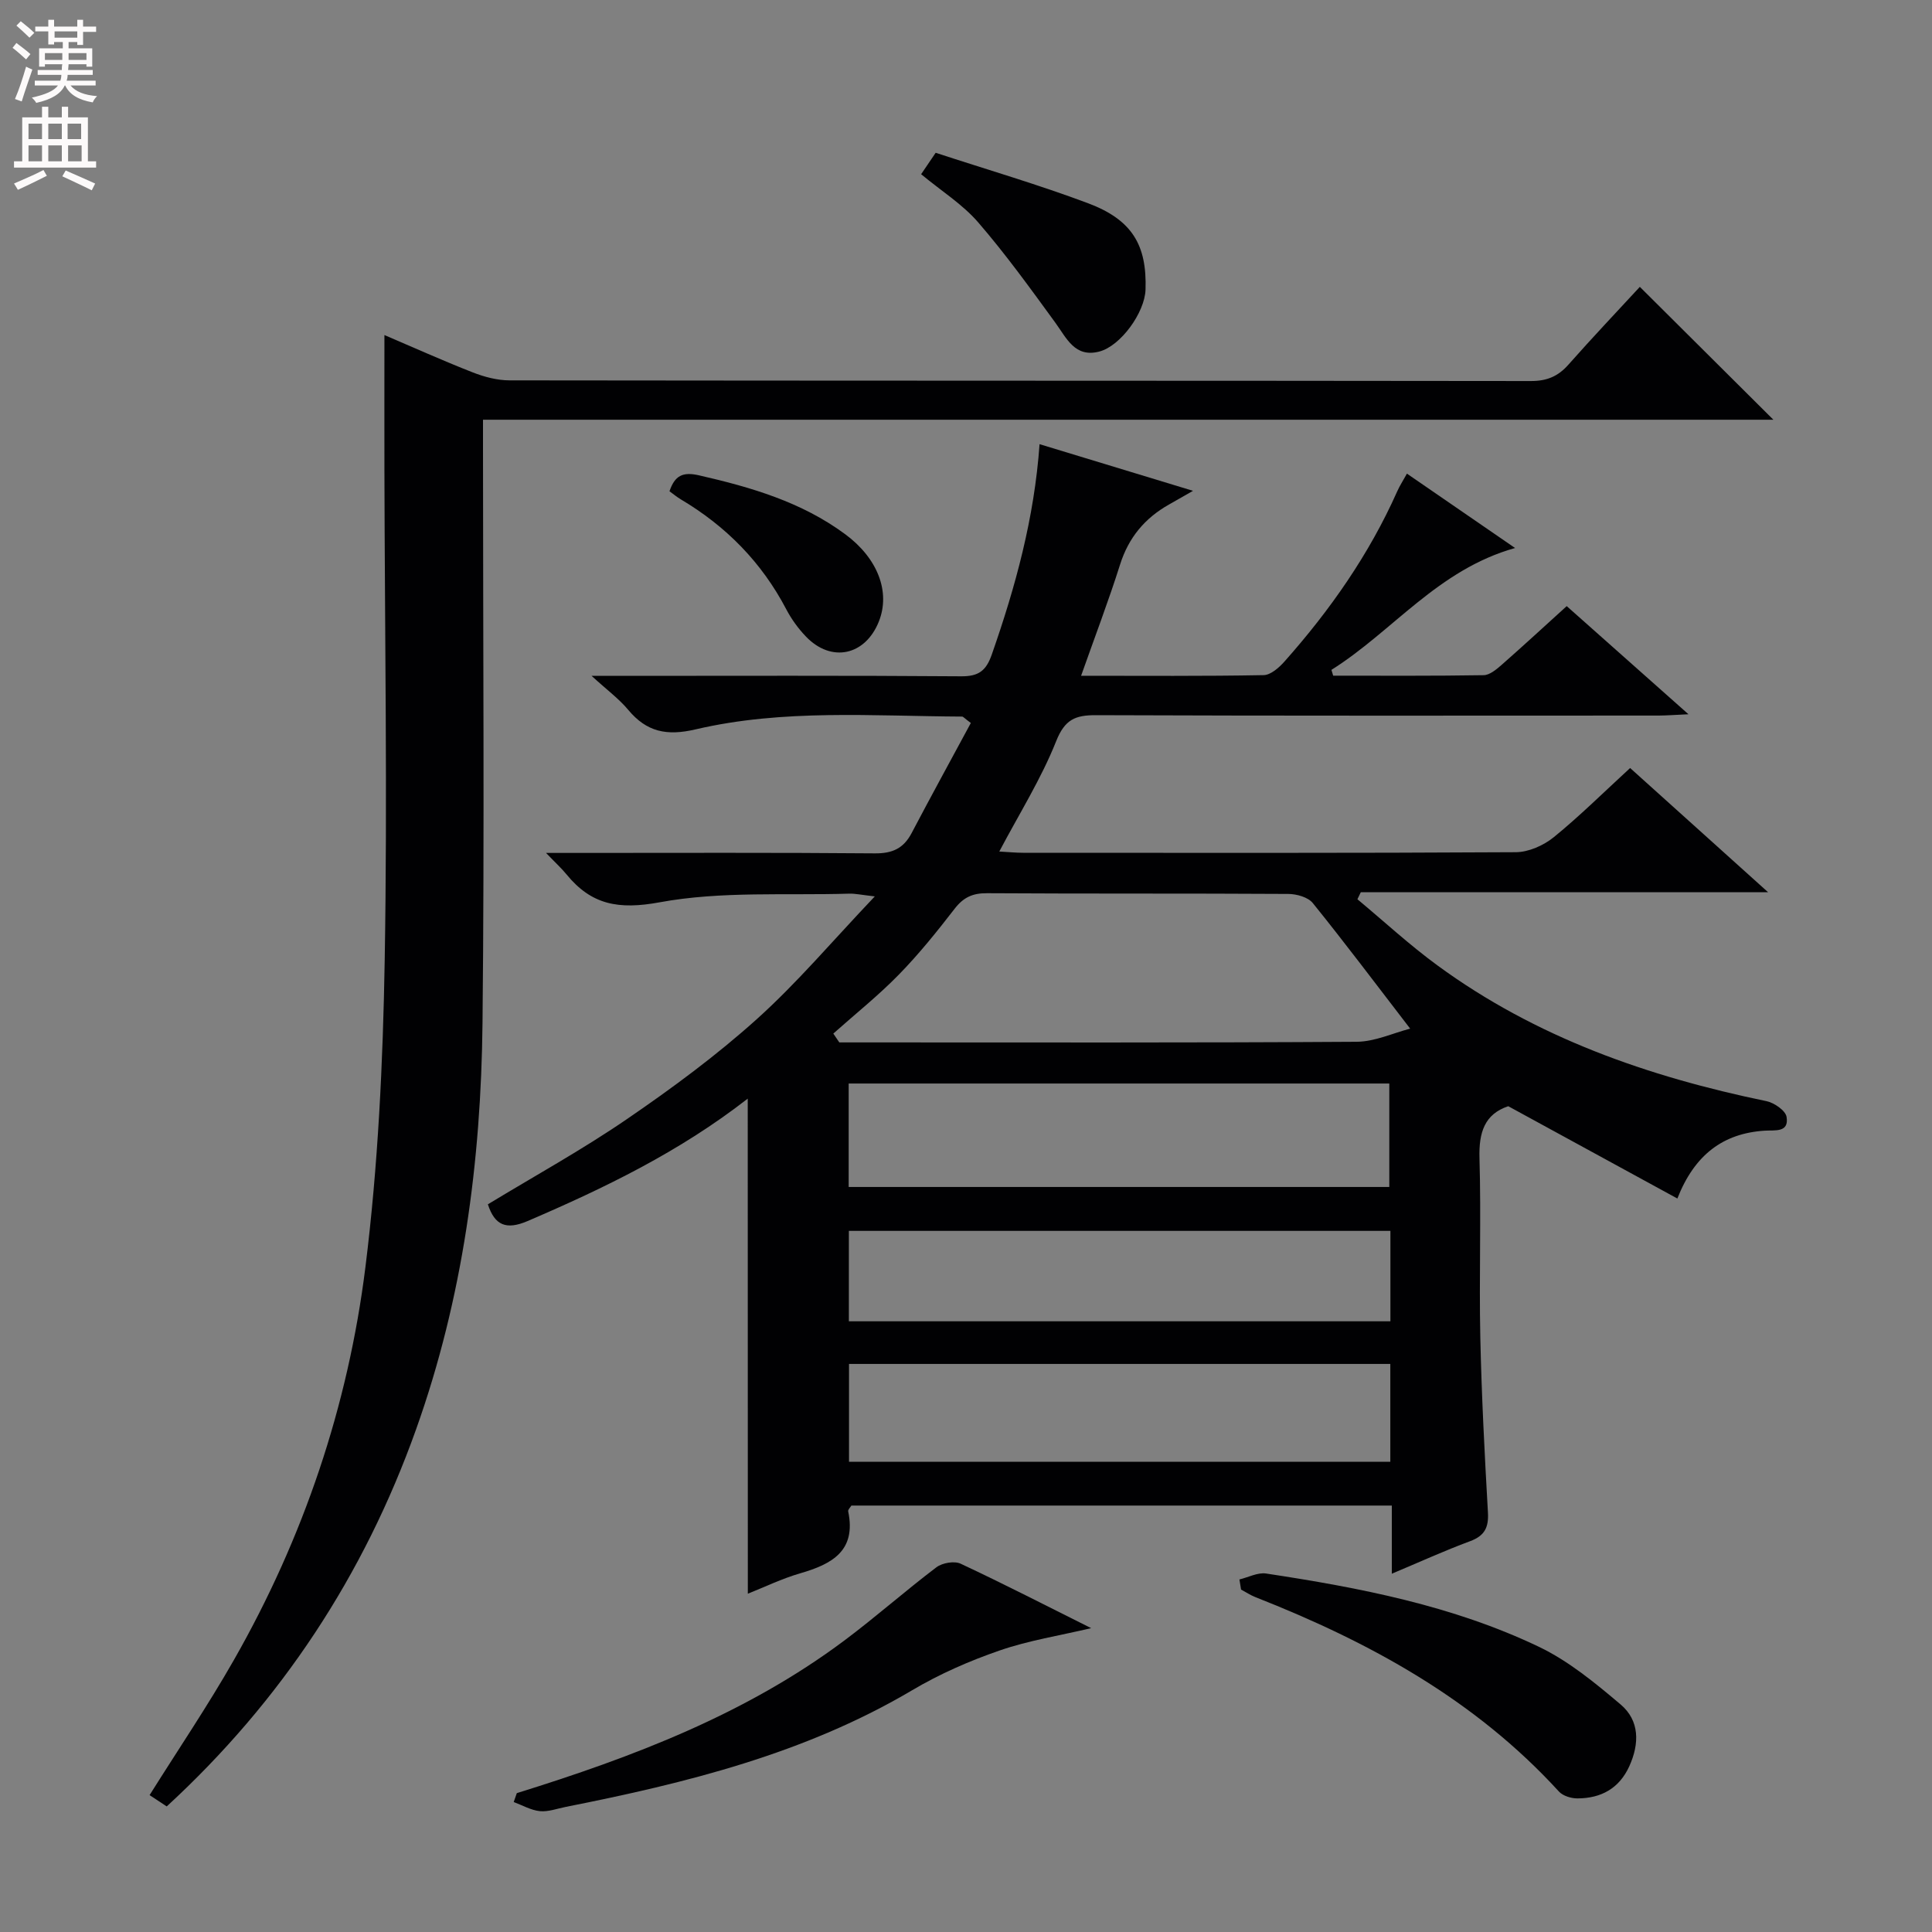
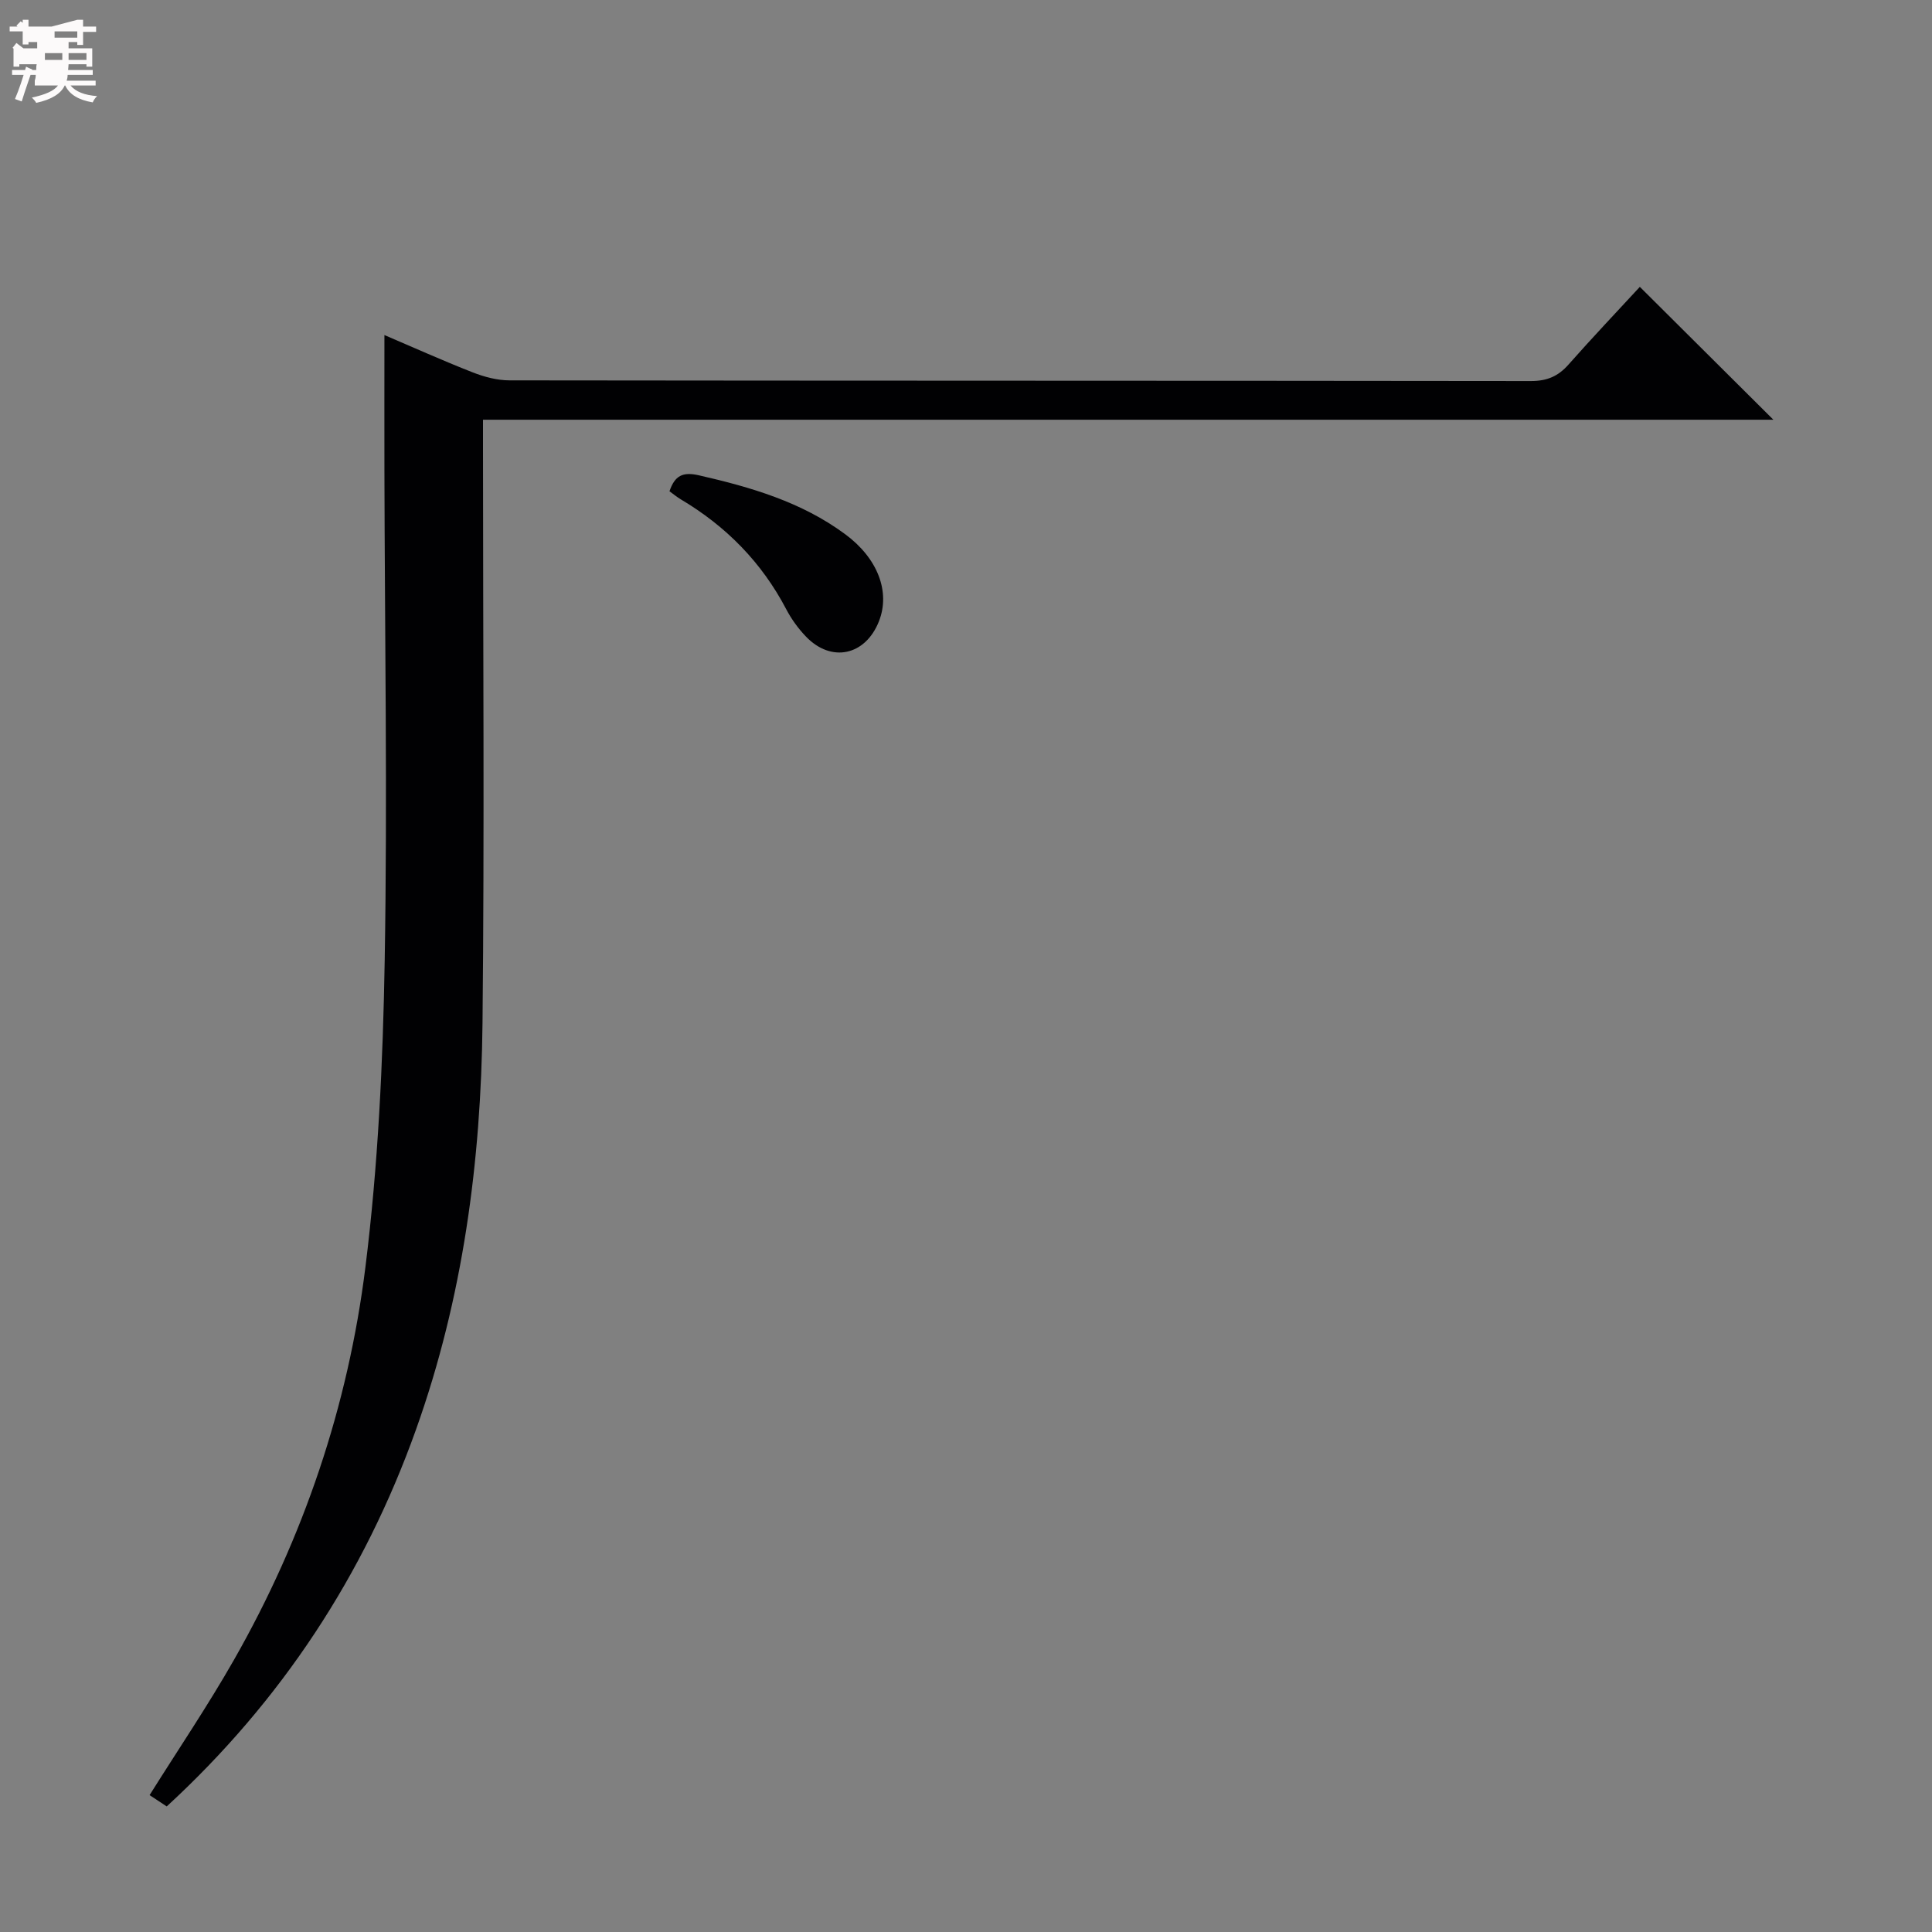
<svg xmlns="http://www.w3.org/2000/svg" enable-background="new 0 0 400 400" viewBox="0 0 400 400">
  <rect x="0" y="0" width="400" height="400" fill="#808080" stroke="none" />
  <g fill="#010103">
-     <path d="m154.81 227.46c-14.13 11.01-29.65 18.51-45.56 25.34-4.43 1.9-6.82.92-8.24-3.46 9.64-5.85 19.55-11.31 28.83-17.67 9.32-6.38 18.48-13.14 26.86-20.68 8.37-7.53 15.69-16.22 24.42-25.4-2.84-.32-4.05-.6-5.25-.57-13.13.4-26.52-.56-39.29 1.79-8.52 1.57-14.14.53-19.3-5.79-1.02-1.25-2.23-2.34-4.23-4.43h6.09c20.67 0 41.33-.09 61.99.09 3.63.03 5.93-1.02 7.6-4.18 4.05-7.7 8.24-15.34 12.27-22.81-1.32-.98-1.57-1.33-1.81-1.33-18.45-.09-37.02-1.6-55.18 2.65-5.97 1.4-10.13.54-13.96-4.06-1.9-2.28-4.37-4.09-7.57-7.02h6.03c23.5 0 47-.09 70.49.09 3.63.03 5.17-1.16 6.34-4.51 4.9-14.01 8.8-28.21 9.89-43.55 10.4 3.16 20.59 6.26 31.77 9.66-2.23 1.27-3.6 2.06-4.98 2.84-5 2.82-8.36 6.84-10.12 12.42-2.39 7.55-5.22 14.96-8.07 23.03 12.92 0 25.36.1 37.79-.13 1.47-.03 3.19-1.55 4.31-2.81 9.44-10.63 17.53-22.17 23.34-35.22.52-1.18 1.24-2.27 2.02-3.69 7.36 5.06 14.45 9.94 22.39 15.4-15.99 4.48-25.31 17.24-38.02 25.23.12.4.24.8.36 1.2 10.38 0 20.77.07 31.15-.1 1.26-.02 2.65-1.2 3.72-2.13 4.48-3.94 8.87-7.99 13.48-12.17 8.33 7.39 16.36 14.53 25.21 22.39-2.69.12-4.42.26-6.14.27-38.83.01-77.66.07-116.49-.08-4.34-.02-6.49.88-8.29 5.4-3.09 7.77-7.62 14.97-11.77 22.83 1.76.09 3.36.26 4.96.26 34 .01 67.99.08 101.99-.12 2.64-.02 5.73-1.39 7.83-3.09 5.41-4.4 10.39-9.35 15.83-14.34 9.23 8.31 18.45 16.6 28.56 25.71-28.79 0-56.55 0-84.32 0-.23.49-.47.97-.7 1.46 5.51 4.59 10.8 9.48 16.57 13.7 20.38 14.93 43.62 23.04 68.11 28.1 1.61.33 3.96 1.95 4.17 3.26.54 3.29-2.39 2.72-4.48 2.85-8.68.54-14.58 5.01-18.13 14.05-11.93-6.51-23.41-12.77-35.01-19.11-4.92 1.64-6.11 5.45-5.96 10.74.36 12.32-.09 24.67.17 36.99.26 12.13.89 24.25 1.58 36.36.18 3.13-.68 4.85-3.7 5.97-5.26 1.95-10.39 4.29-16.2 6.73 0-5 0-9.4 0-14.11-37.59 0-74.69 0-111.89 0-.22.38-.74.85-.66 1.21 1.71 8.2-3.39 10.92-9.94 12.82-3.8 1.1-7.41 2.86-10.84 4.22-.02-34.06-.02-67.92-.02-102.5zm137.15-14.49c-7.38-9.6-13.63-17.92-20.16-26-.99-1.23-3.35-1.88-5.08-1.89-20.8-.13-41.59-.02-62.39-.15-2.96-.02-4.86.86-6.67 3.2-3.66 4.73-7.42 9.42-11.59 13.68-4.23 4.33-9.01 8.14-13.54 12.18.41.61.83 1.22 1.24 1.83h5.26c33.94 0 67.88.09 101.82-.13 3.79-.02 7.57-1.81 11.11-2.72zm-116.25 32.78h111.93c0-7.29 0-14.33 0-21.42-37.45 0-74.54 0-111.93 0zm112.14 36.64c-37.59 0-74.65 0-112.07 0v20.25h112.07c0-6.82 0-13.28 0-20.25zm.02-27.55c-37.65 0-74.85 0-112.12 0v18.72h112.12c0-6.35 0-12.32 0-18.72z" />
    <path d="m34.52 374c-1.28-.84-2.49-1.64-3.55-2.34 5.92-9.44 12.07-18.52 17.48-28.02 14.4-25.26 23.61-52.52 27.2-81.25 2.63-21.06 3.64-42.4 4-63.64.58-33.82.01-67.65-.06-101.48-.02-9.11 0-18.23 0-27.9 5.89 2.51 12.01 5.27 18.26 7.72 2.4.94 5.09 1.66 7.64 1.66 70.49.09 140.99.05 211.48.14 3.32 0 5.63-.98 7.77-3.41 4.95-5.6 10.1-11.03 14.77-16.09 9.33 9.28 18.46 18.36 27.65 27.51-88.55 0-177.55 0-267.16 0v6.39c0 39.5.31 78.99-.1 118.49-.3 28.7-4.05 56.97-13.78 84.22-10.78 30.19-27.87 56.15-51.6 78z" />
-     <path d="m107 371.25c24.02-7.47 47.39-16.34 67.76-31.56 6.52-4.87 12.62-10.29 19.11-15.2 1.22-.92 3.72-1.36 5.03-.74 9.03 4.23 17.9 8.79 27.01 13.34-6.5 1.54-12.92 2.54-18.96 4.63-6.23 2.15-12.4 4.85-18.07 8.21-22.24 13.16-46.79 19.22-71.75 24.17-1.78.35-3.62 1.05-5.35.88-1.85-.19-3.62-1.22-5.42-1.89.21-.62.43-1.23.64-1.84z" />
-     <path d="m256.61 327.01c1.84-.44 3.78-1.49 5.52-1.23 19.39 2.94 38.66 6.65 56.48 15.17 6.15 2.94 11.66 7.49 16.92 11.94 3.95 3.34 3.92 8.1 1.81 12.77-2.1 4.63-5.86 6.66-10.73 6.68-1.3.01-3.02-.51-3.85-1.42-17.37-19.02-39.23-30.97-62.82-40.24-1.04-.41-2-1.05-2.99-1.58-.12-.69-.23-1.39-.34-2.09z" />
-     <path d="m190.71 36.07c.99-1.47 1.81-2.67 3.01-4.44 10.55 3.46 21.18 6.56 31.53 10.44 9.16 3.44 12.22 8.67 11.92 17.89-.15 4.73-5.13 11.68-9.59 12.83-5.05 1.3-6.74-2.76-9.1-6-5.15-7.07-10.28-14.19-16-20.8-3.22-3.71-7.56-6.43-11.77-9.92z" />
    <path d="m138.61 101.71c1.1-3.24 2.73-4.07 6.1-3.3 10.77 2.46 21.23 5.51 30.26 12.18 6.77 4.99 9.42 11.96 6.99 18.08-2.81 7.07-9.85 8.59-15.09 3.13-1.6-1.66-3.01-3.61-4.08-5.65-5.09-9.72-12.45-17.19-21.83-22.76-.82-.49-1.58-1.12-2.35-1.68z" />
  </g>
-   <path d="m2.6 9.9.8-1c.9.7 1.9 1.4 2.9 2.3l-.9 1.1c-1.1-1-2-1.8-2.8-2.4zm.5 10.6c.9-2.1 1.6-4.3 2.3-6.7.4.2.8.4 1.3.6-.7 2.1-1.5 4.3-2.2 6.6zm.3-15.2.9-.9c1 .8 2 1.6 2.8 2.4l-1 1c-.9-.9-1.8-1.7-2.7-2.5zm12.6-1.2h1.2v1.4h2.7v1.1h-2.7v2.7h-1.2v-.6h-1.8v1.3h4.9v3.8h-1.2v-.5h-3.7c0 .4-.1.9-.1 1.2h5.1v1h-5.2c0 .5-.1.9-.2 1.2h6v1h-5.2c1.1 1.3 2.9 2 5.5 2.2-.4.4-.7.8-.9 1.3-2.9-.5-4.8-1.6-5.7-3.5h-.1c-.8 1.7-2.7 2.9-5.9 3.6-.2-.4-.6-.8-.9-1.1 2.8-.6 4.6-1.4 5.4-2.5h-4.8v-1h5.3c.1-.3.2-.7.2-1.2h-4.9v-1h5c0-.4 0-.8.1-1.2h-3.6v.5h-1.2v-3.8h4.9v-1.3h-1.8v.5h-1.2v-2.7h-2.7v-1h2.7v-1.4h1.2v1.4h4.8zm-6.7 8.3h3.6c0-.4 0-.9 0-1.4h-3.6zm1.9-4.6h4.8v-1.3h-4.7v1.3zm6.7 3.2h-3.7v1.4h3.7z" fill="#fcfafa" />
-   <path d="m8.7 22.1h1.3v2.2h2.8v-2.2h1.3v2.2h4.1v9.1h1.7v1.3h-17v-1.3h1.7v-9.1h4.1zm.3 13.1.7 1.2c-1.8.9-3.8 1.9-6 2.9-.2-.4-.5-.8-.8-1.3 2.3-1 4.4-1.9 6.1-2.8zm-3.1-6.4h2.8v-3.2h-2.8zm0 4.6h2.8v-3.3h-2.8zm4.1-4.6h2.8v-3.2h-2.8zm0 4.6h2.8v-3.3h-2.8zm3.6 1.9c2.1.9 4.1 1.8 6.1 2.7l-.7 1.4c-2.2-1.1-4.2-2-6.1-2.9zm3.2-9.7h-2.8v3.2h2.8zm-2.7 7.8h2.8v-3.3h-2.8z" fill="#fcfafa" />
+   <path d="m2.6 9.9.8-1c.9.7 1.9 1.4 2.9 2.3l-.9 1.1c-1.1-1-2-1.8-2.8-2.4zm.5 10.6c.9-2.1 1.6-4.3 2.3-6.7.4.2.8.4 1.3.6-.7 2.1-1.5 4.3-2.2 6.6zm.3-15.2.9-.9c1 .8 2 1.6 2.8 2.4l-1 1c-.9-.9-1.8-1.7-2.7-2.5zm12.6-1.2h1.2v1.4h2.7v1.1h-2.7v2.7h-1.2v-.6h-1.8v1.3h4.9v3.8h-1.2v-.5h-3.7c0 .4-.1.9-.1 1.2h5.1v1h-5.2c0 .5-.1.9-.2 1.2h6v1h-5.2c1.1 1.3 2.9 2 5.5 2.2-.4.4-.7.8-.9 1.3-2.9-.5-4.8-1.6-5.7-3.5h-.1c-.8 1.7-2.7 2.9-5.9 3.6-.2-.4-.6-.8-.9-1.1 2.8-.6 4.6-1.4 5.4-2.5h-4.8v-1c.1-.3.2-.7.2-1.2h-4.9v-1h5c0-.4 0-.8.1-1.2h-3.6v.5h-1.2v-3.8h4.9v-1.3h-1.8v.5h-1.2v-2.7h-2.7v-1h2.7v-1.4h1.2v1.4h4.8zm-6.7 8.3h3.6c0-.4 0-.9 0-1.4h-3.6zm1.9-4.6h4.8v-1.3h-4.7v1.3zm6.7 3.2h-3.7v1.4h3.7z" fill="#fcfafa" />
</svg>